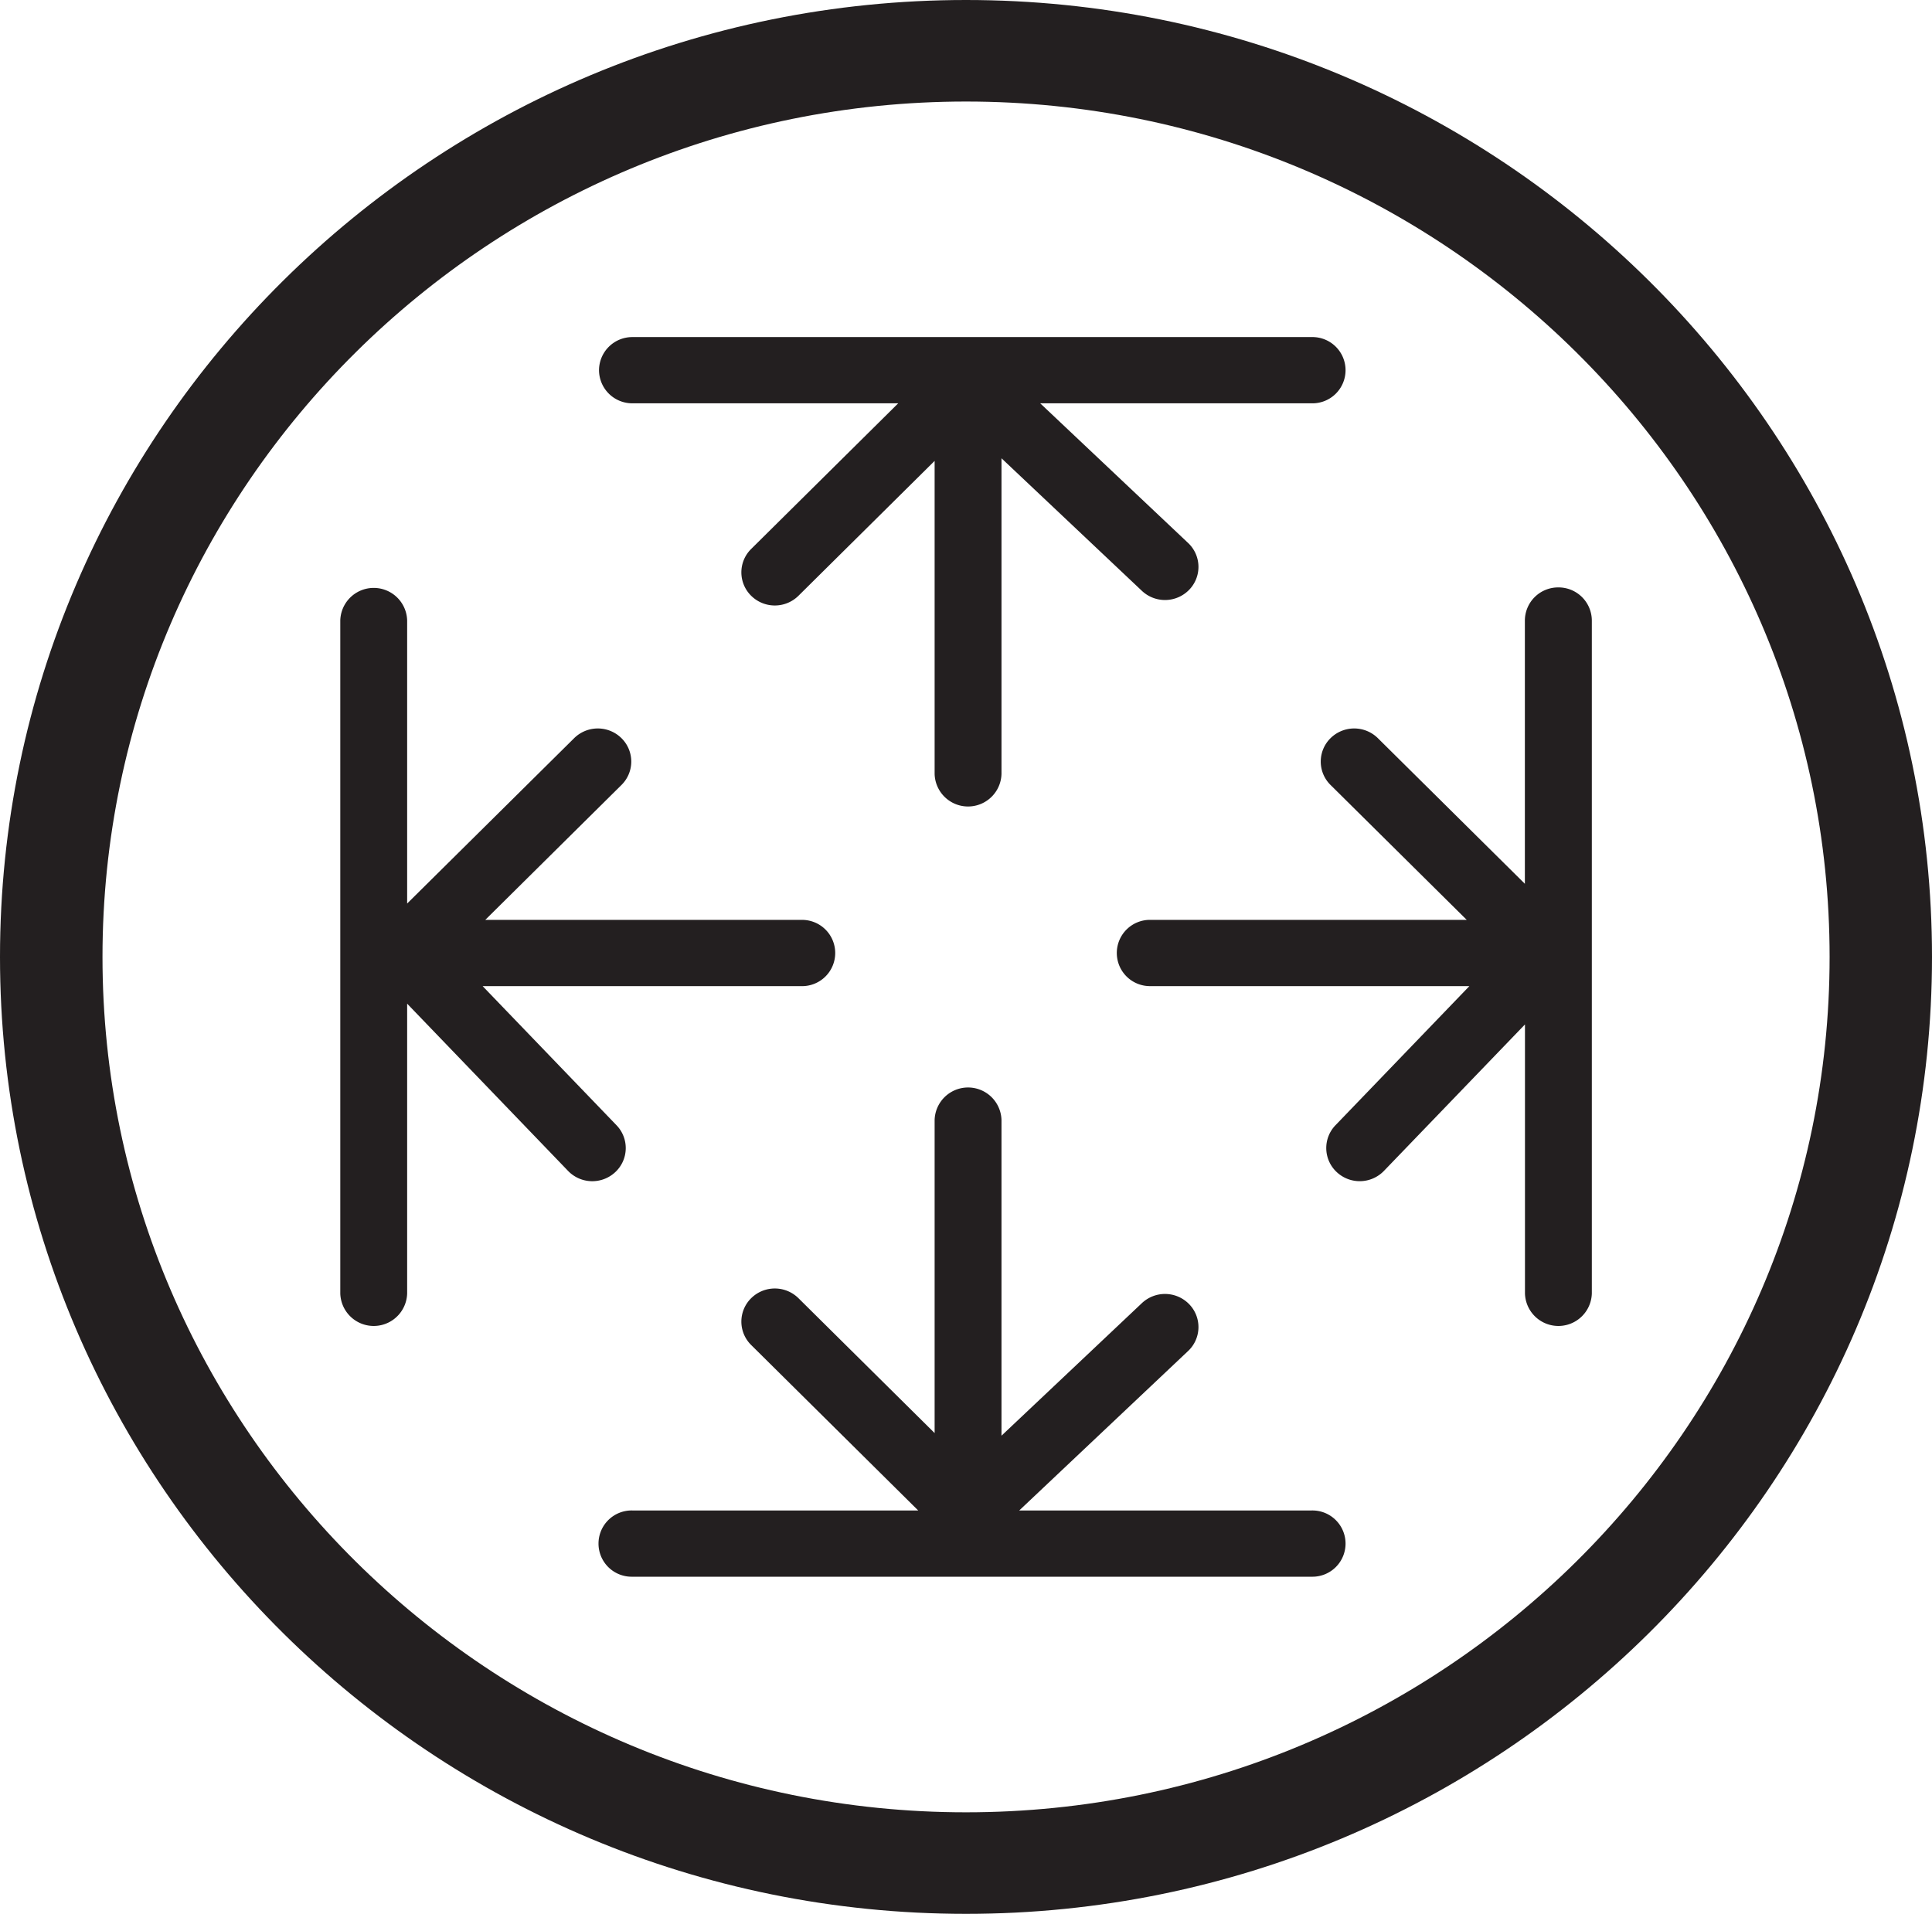
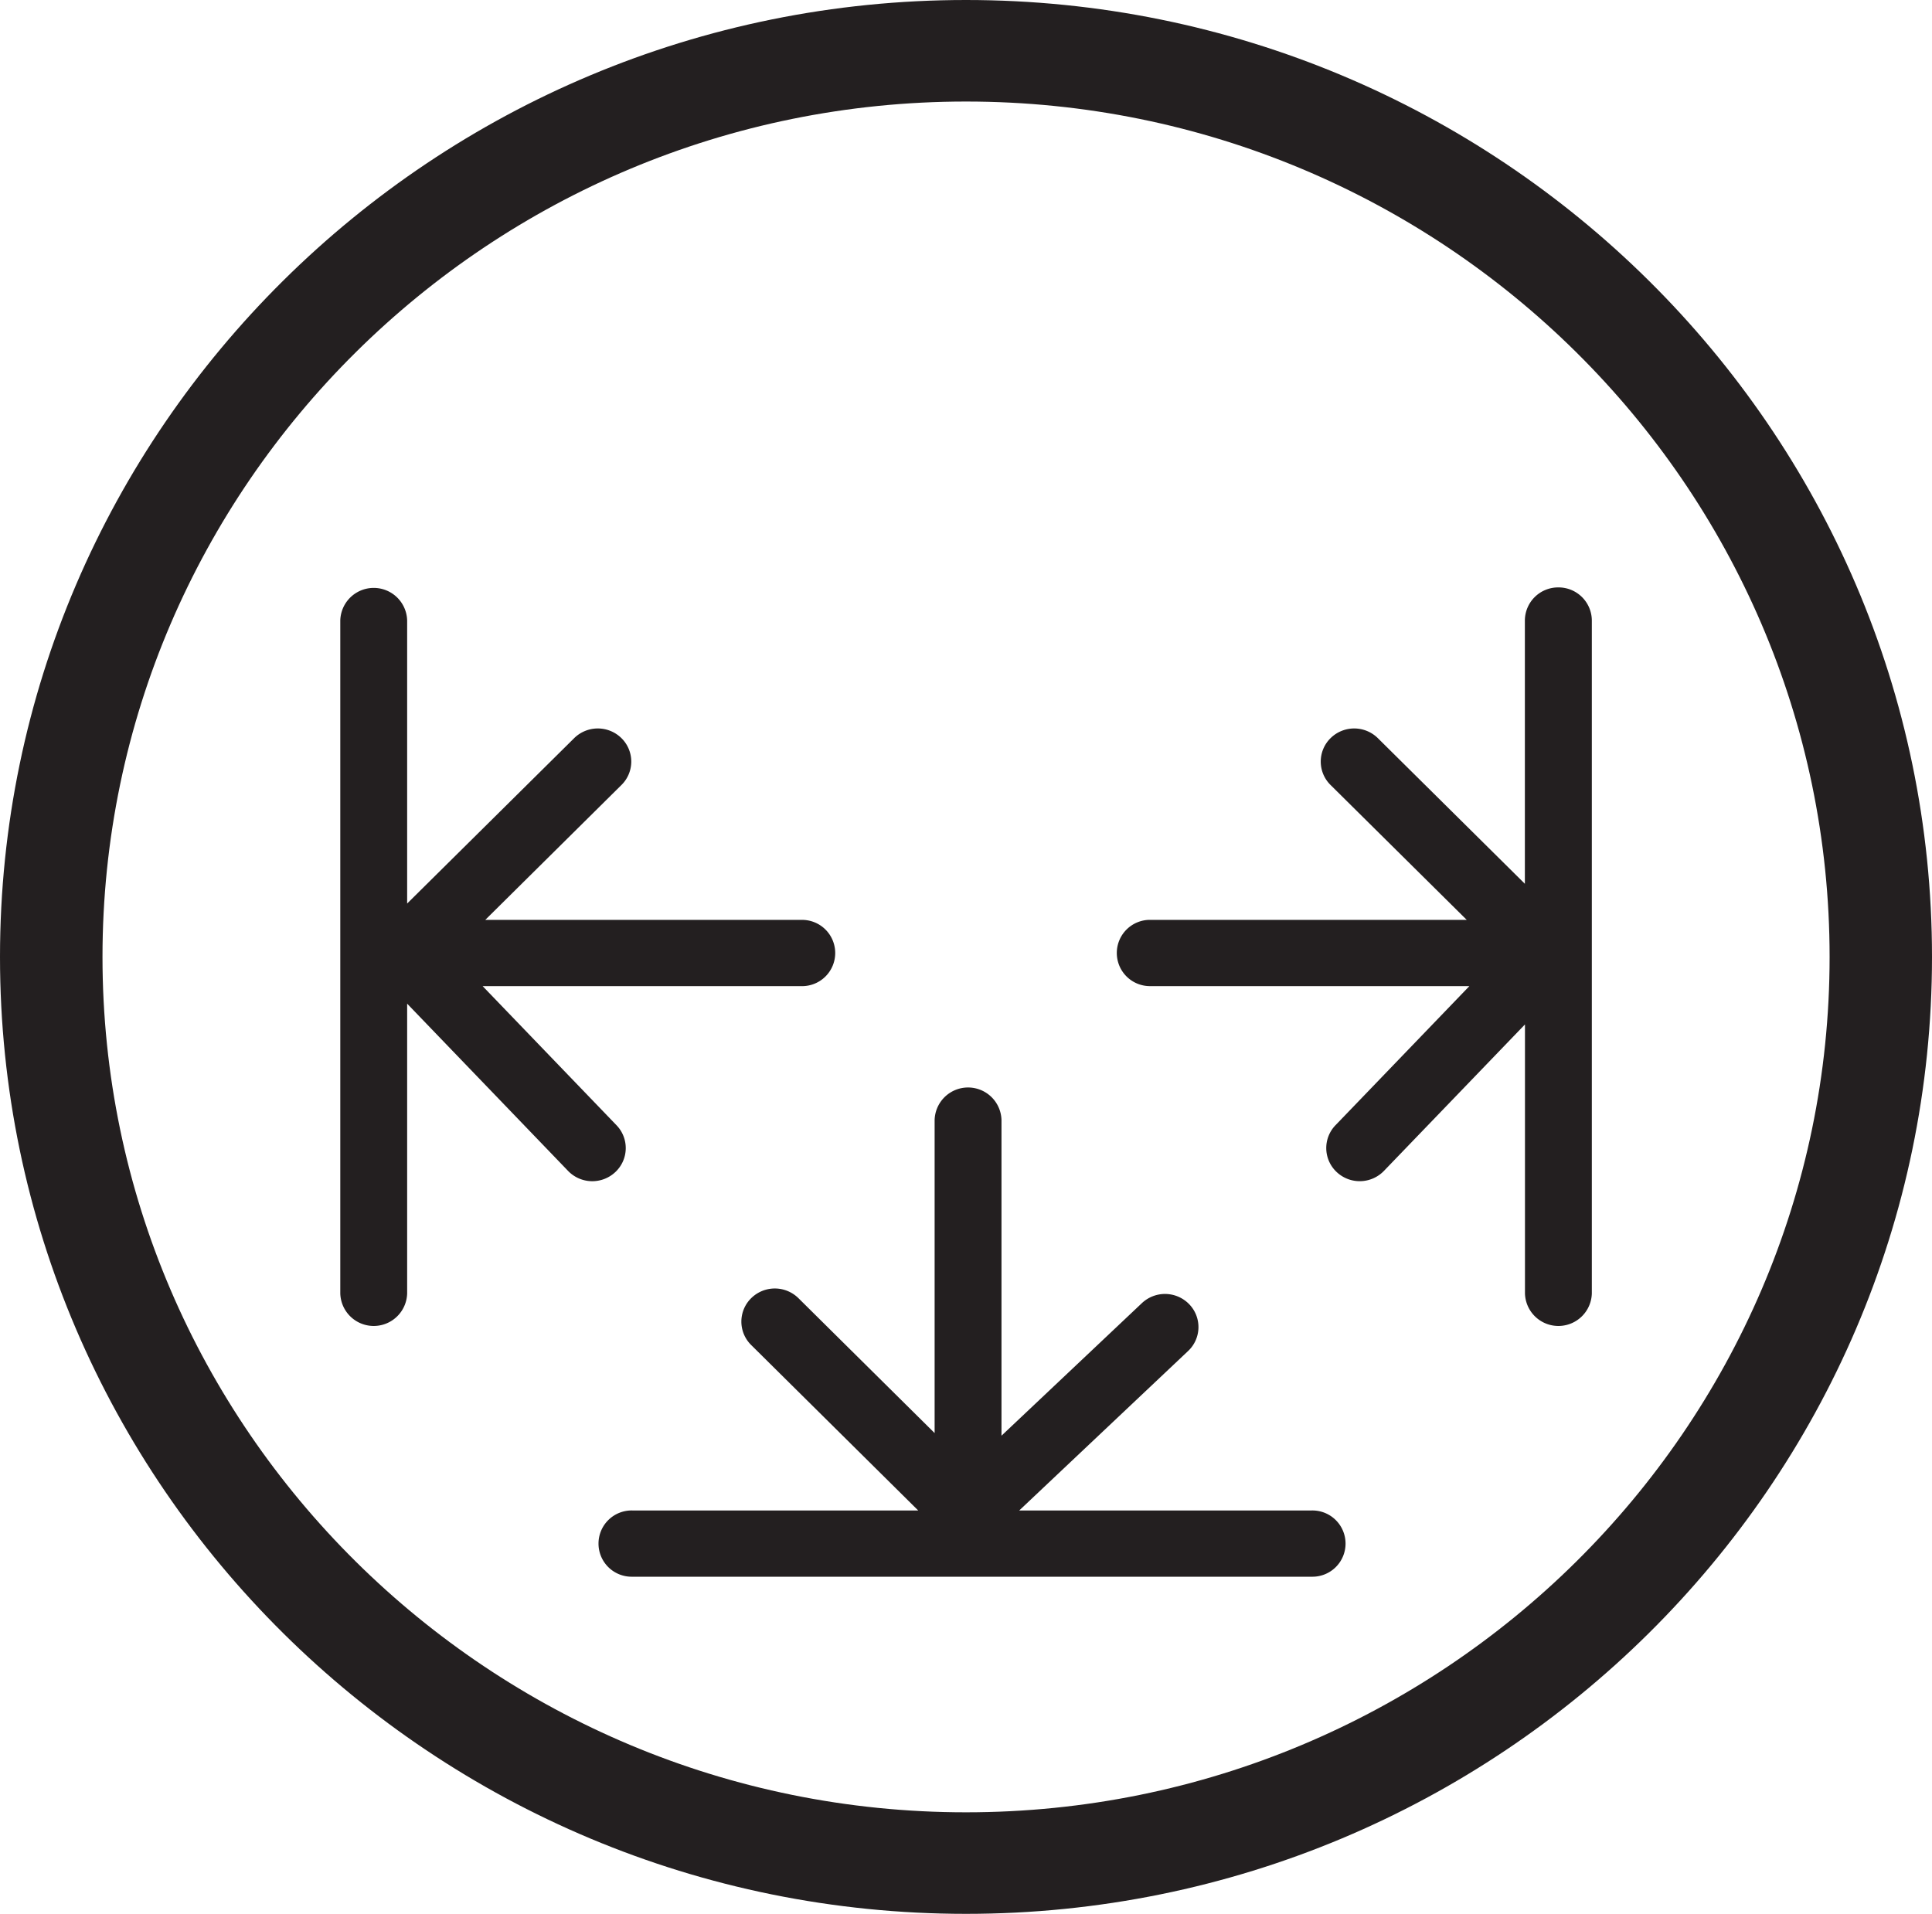
<svg xmlns="http://www.w3.org/2000/svg" id="_4way_stretch" data-name="4way_stretch" viewBox="0 0 100 99.072">
  <g>
    <path d="M50,100C22.43,100,0,77.778,0,50.464S22.43.928,50,.928s50,22.222,50,49.536S77.571,100,50,100ZM50,6.184c-24.644,0-44.695,19.864-44.695,44.28S25.356,94.744,50,94.744,94.7,74.88,94.7,50.464,74.645,6.184,50,6.184Z" transform="translate(0 -0.928)" fill="#231f20" />
    <g>
      <path d="M80.657,31.336a1.722,1.722,0,0,0-1.73,1.715V46.678l-7.61-7.539a1.743,1.743,0,0,0-2.447,0,1.7,1.7,0,0,0,0,2.425l7.048,6.982H59.562a1.715,1.715,0,1,0,0,3.429H76.055l-6.929,7.2a1.7,1.7,0,0,0,.059,2.424,1.741,1.741,0,0,0,2.447-.058l7.3-7.582V67.878a1.731,1.731,0,0,0,3.461,0V33.051A1.723,1.723,0,0,0,80.657,31.336Z" transform="translate(0 -0.928)" fill="#231f20" />
      <path d="M41.474,48.546H25.118l7.048-6.982a1.7,1.7,0,0,0,0-2.425,1.743,1.743,0,0,0-2.447,0L21.074,47.7V33.051a1.731,1.731,0,0,0-3.461,0V67.878a1.731,1.731,0,0,0,3.461,0V52.884l8.33,8.658a1.741,1.741,0,0,0,2.447.058,1.7,1.7,0,0,0,.058-2.424l-6.928-7.2H41.474a1.715,1.715,0,1,0,0-3.429Z" transform="translate(0 -0.928)" fill="#231f20" />
-       <path d="M31.005,20.092a1.722,1.722,0,0,0,1.73,1.714H46.491l-7.61,7.539a1.7,1.7,0,0,0,0,2.424,1.741,1.741,0,0,0,2.447,0l7.048-6.982v16.2a1.731,1.731,0,0,0,3.461,0V24.651l7.269,6.864a1.743,1.743,0,0,0,2.447-.058,1.7,1.7,0,0,0-.059-2.424l-7.653-7.227H67.889a1.715,1.715,0,1,0,0-3.429H32.735A1.723,1.723,0,0,0,31.005,20.092Z" transform="translate(0 -0.928)" fill="#231f20" />
      <path d="M48.376,58.912v16.2l-7.048-6.982a1.741,1.741,0,0,0-2.447,0,1.7,1.7,0,0,0,0,2.424l8.645,8.565H32.735a1.715,1.715,0,1,0,0,3.429H67.889a1.715,1.715,0,1,0,0-3.429H52.755l8.739-8.253a1.7,1.7,0,0,0,.059-2.424,1.743,1.743,0,0,0-2.447-.058l-7.269,6.864V58.912a1.731,1.731,0,0,0-3.461,0Z" transform="translate(0 -0.928)" fill="#231f20" />
    </g>
  </g>
</svg>